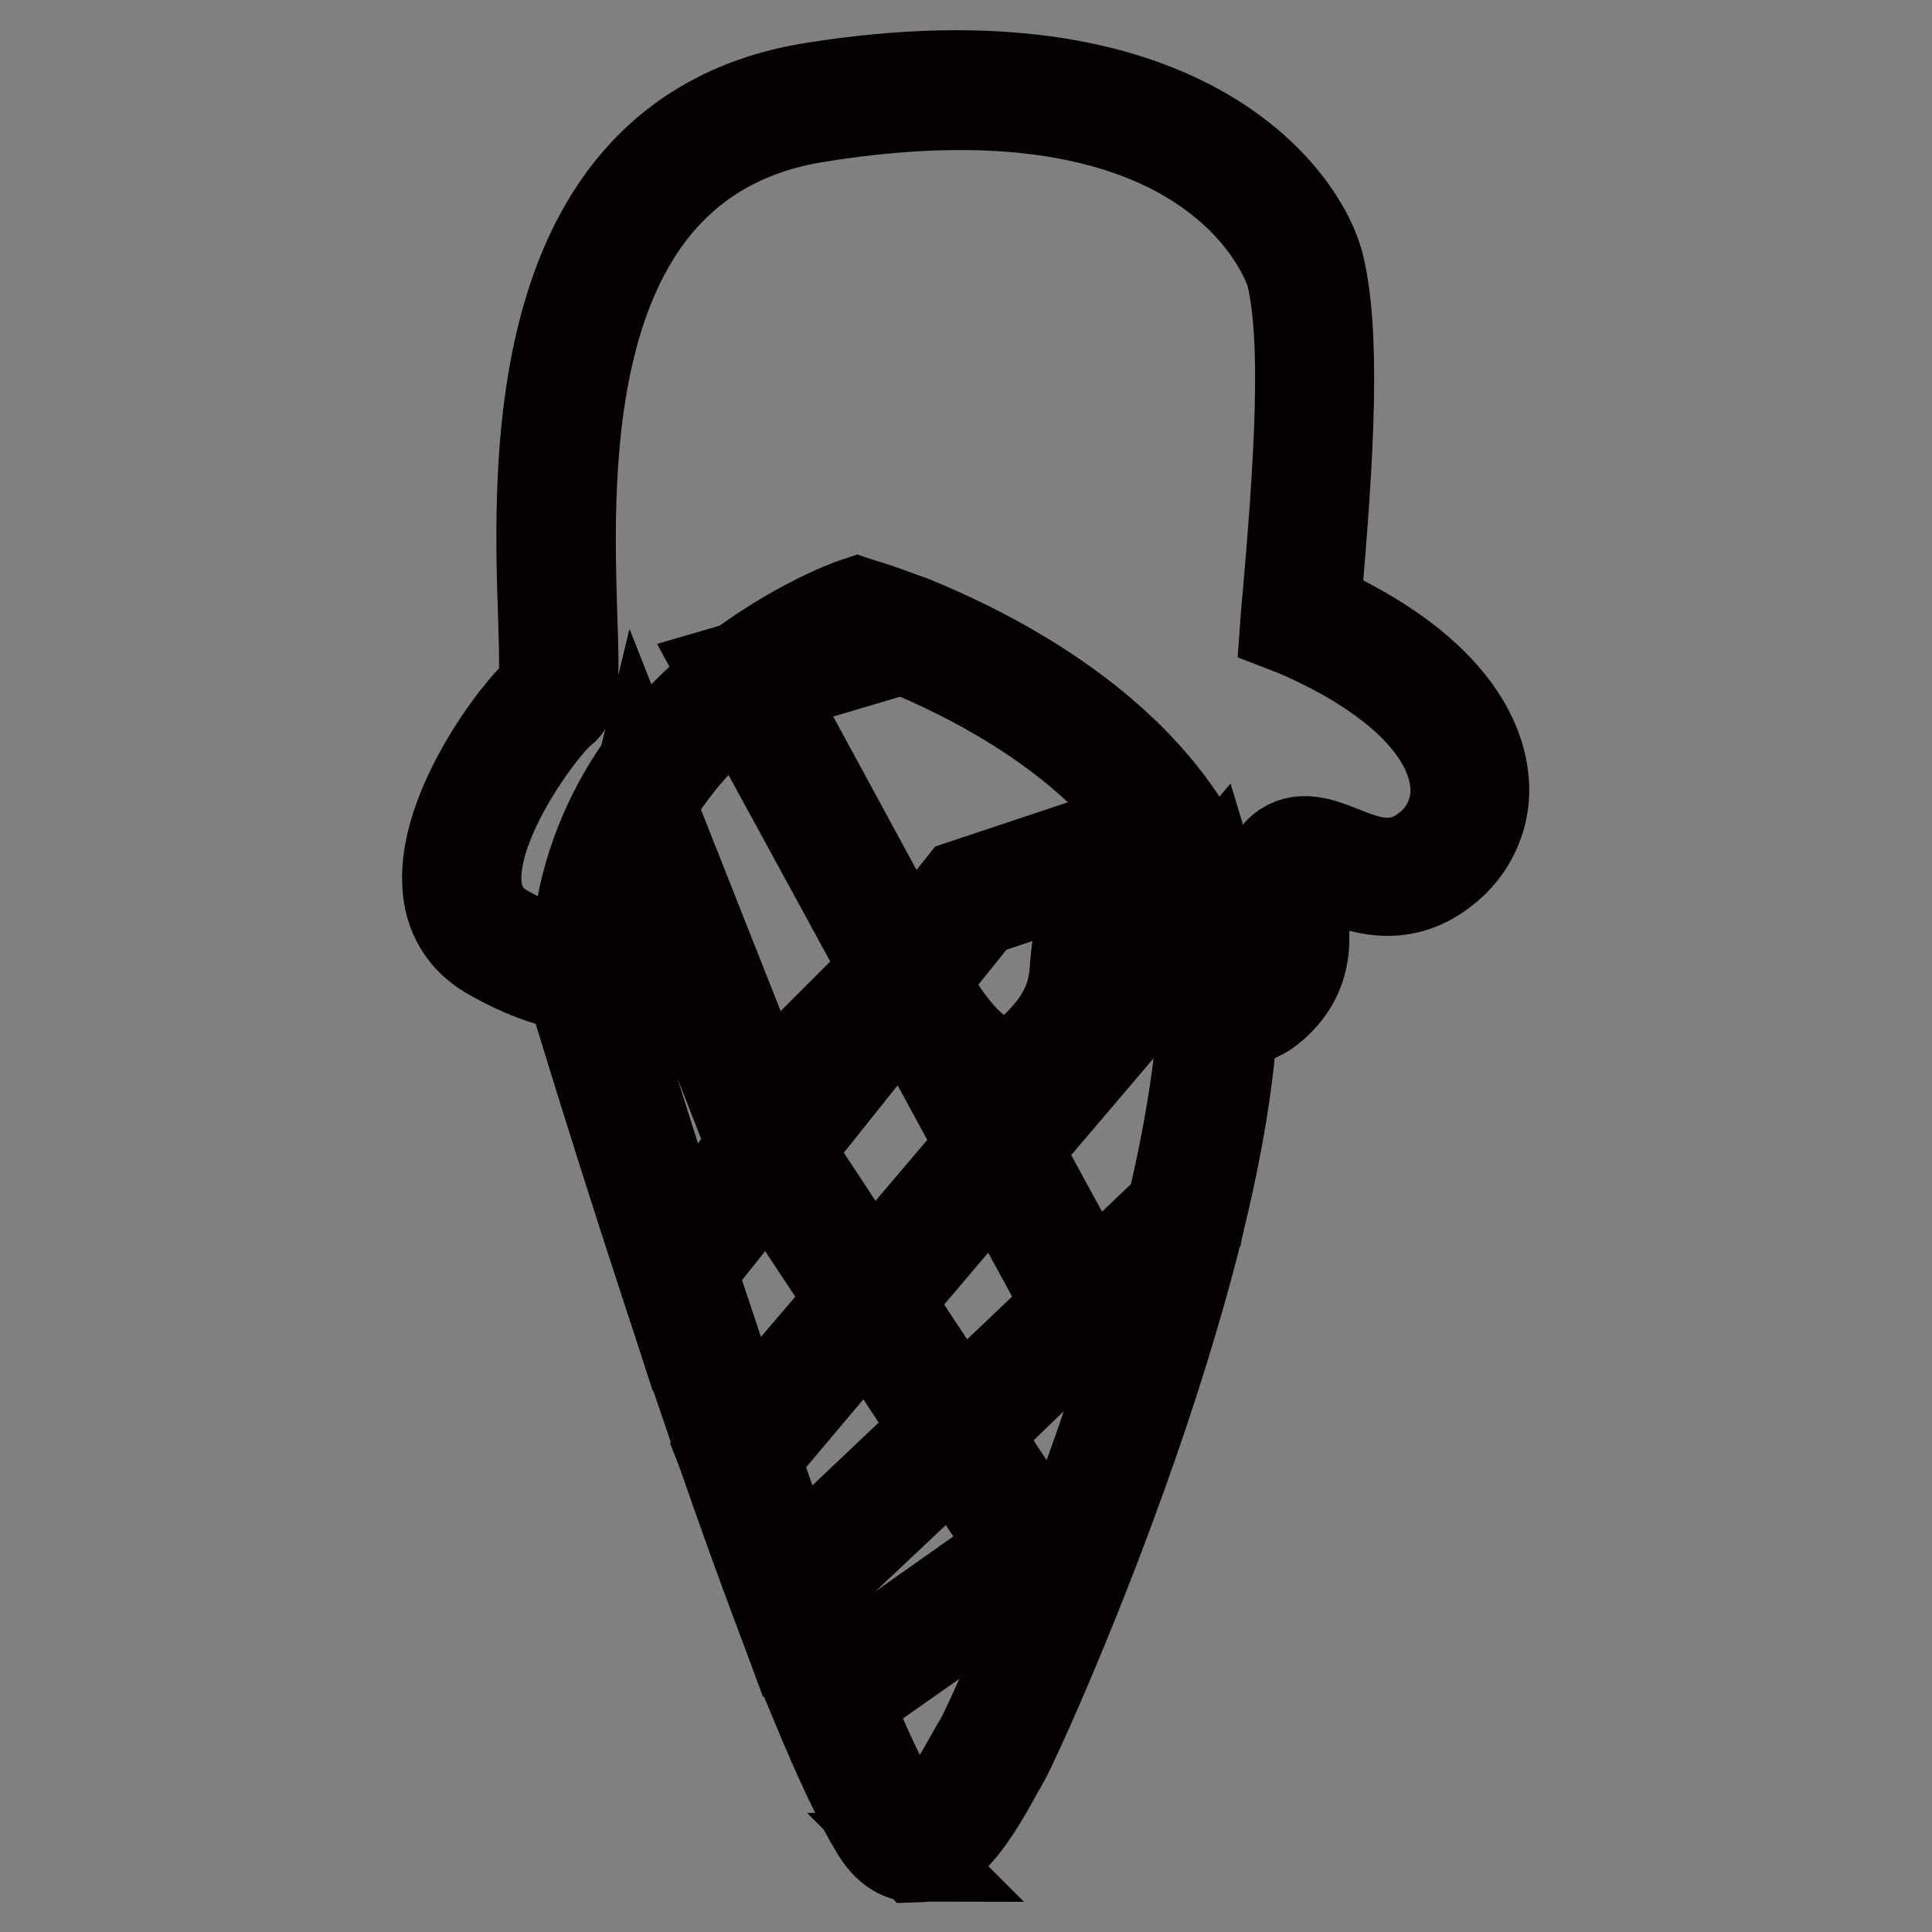
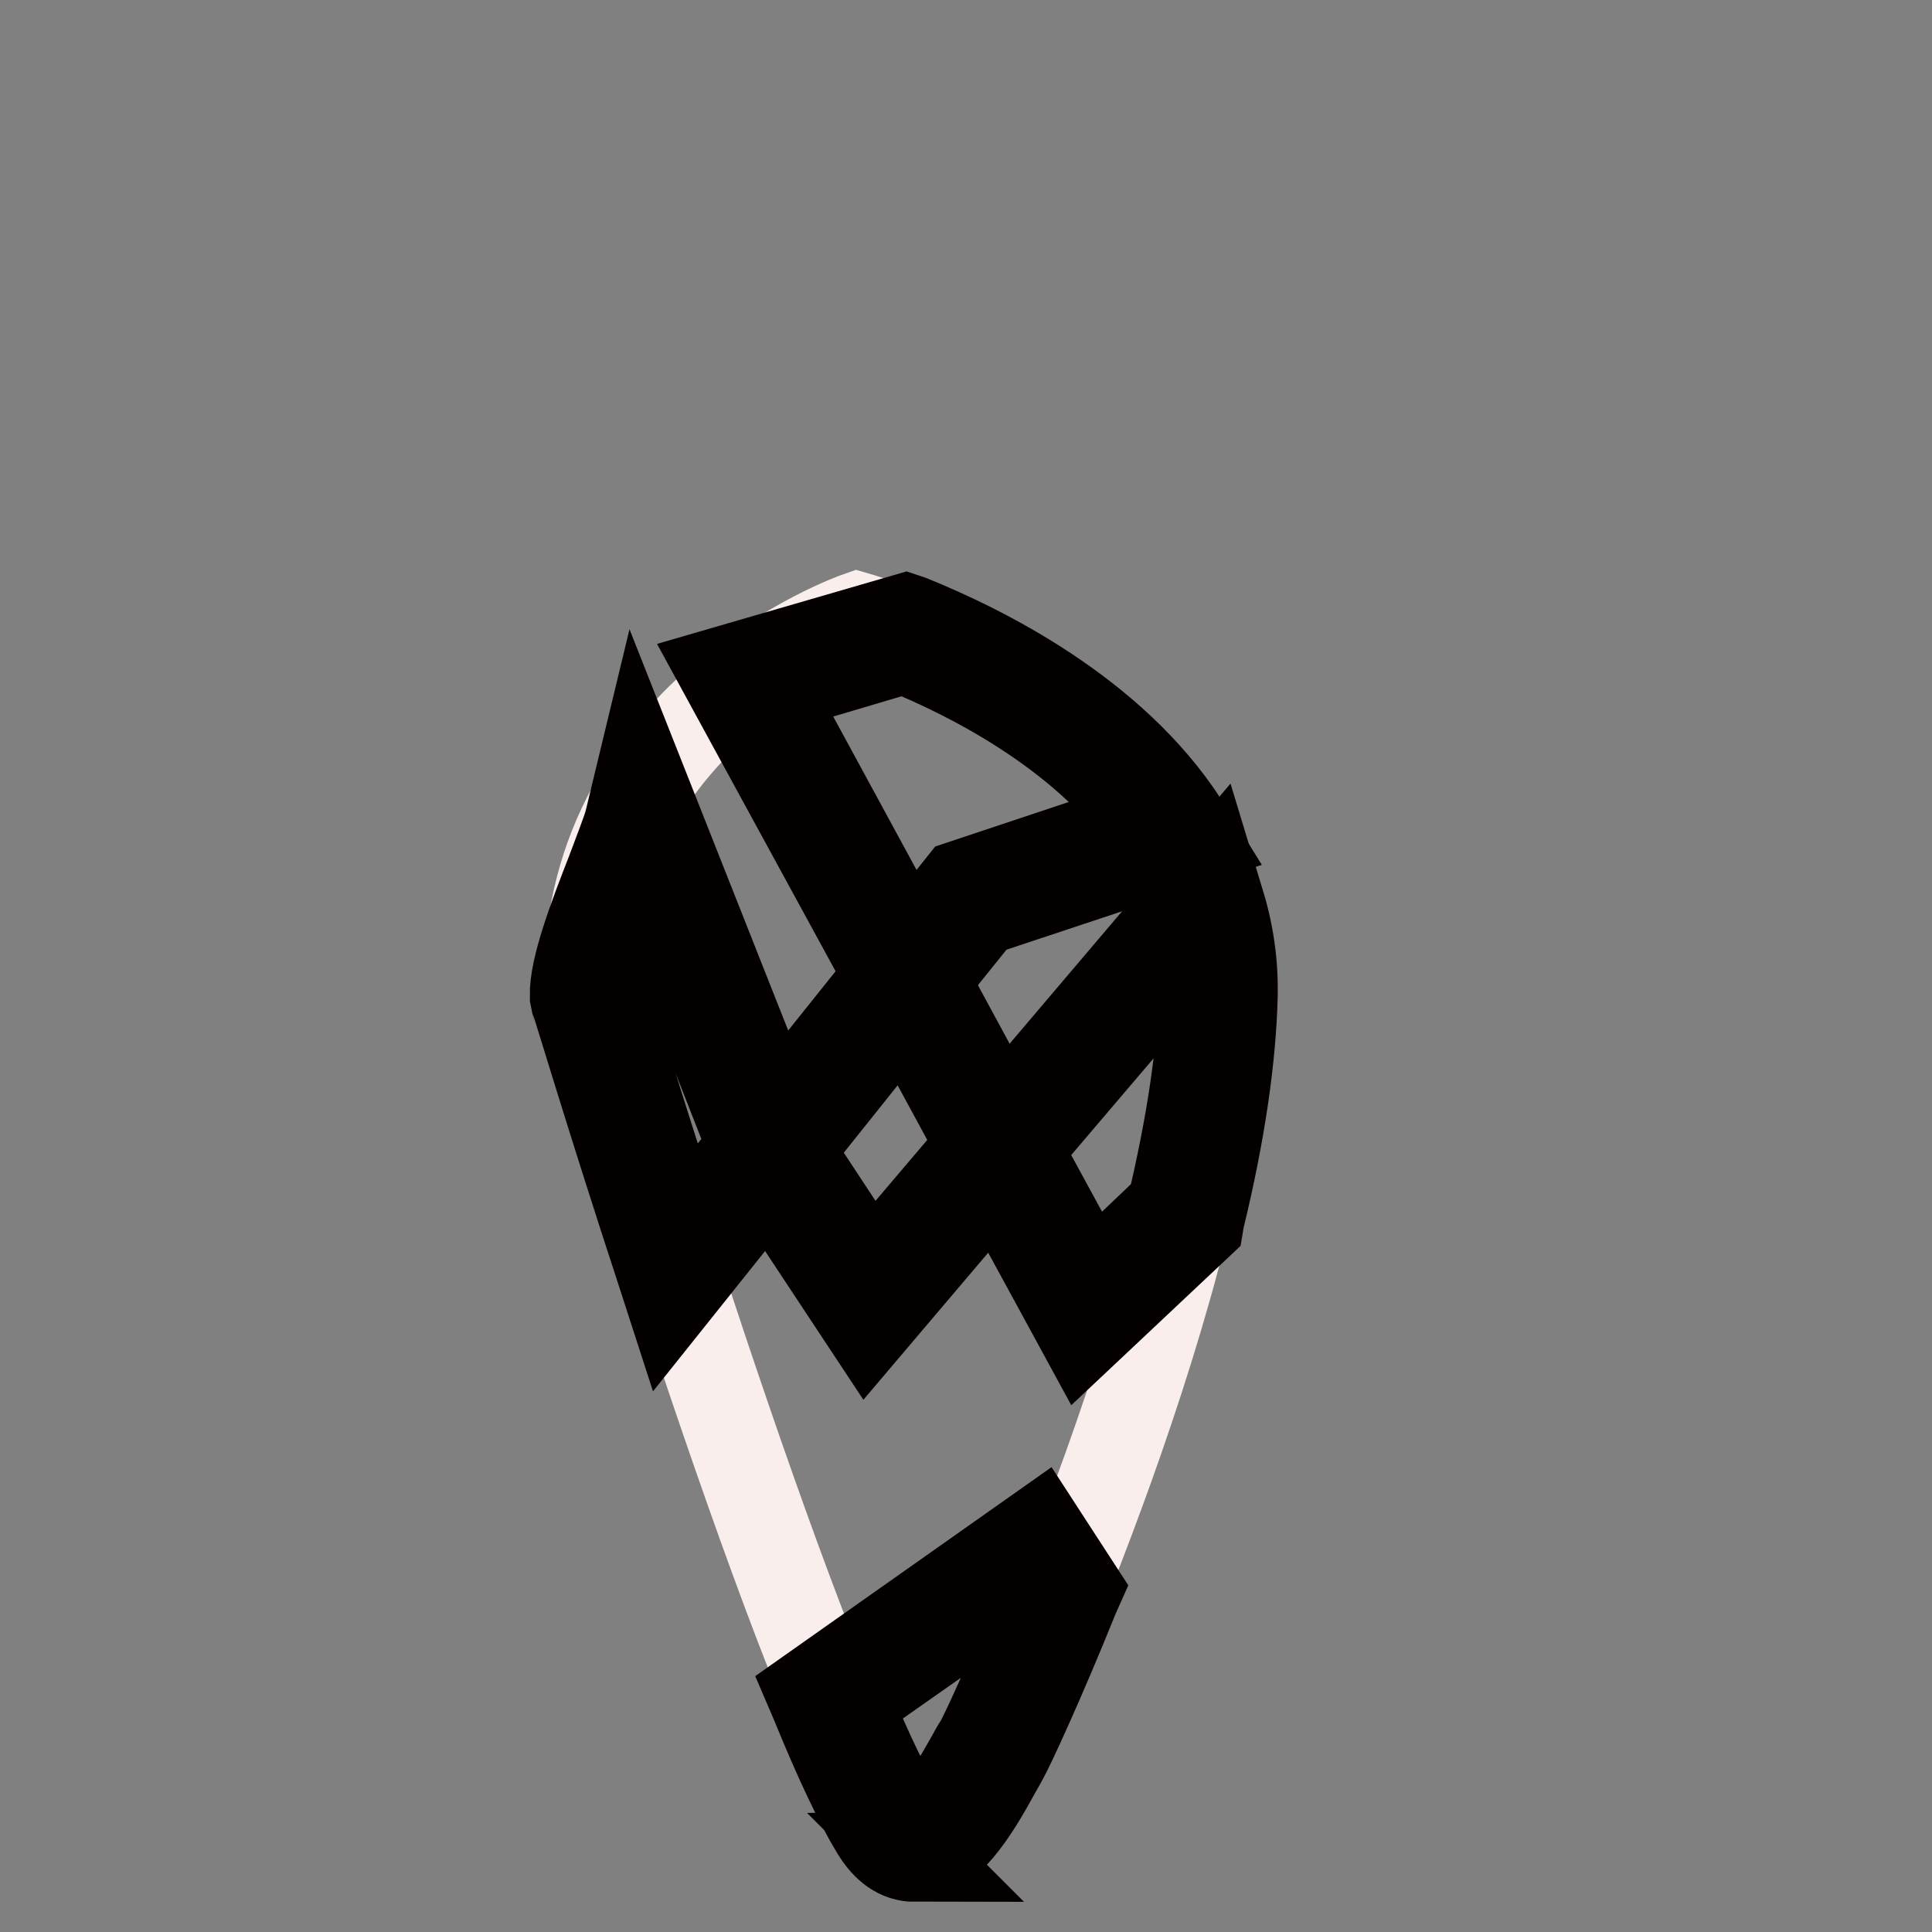
<svg xmlns="http://www.w3.org/2000/svg" version="1.1" x="0px" y="0px" viewBox="0 0 256 256" enable-background="new 0 0 256 256" xml:space="preserve">
  <rect x="0" y="0" width="256" height="256" fill="#808080" stroke="none" />
  <g>
    <path stroke-width="12" fill-opacity="0" stroke="#f9eeec" d="M78.1,132c0,0,26.5,87.9,39.6,109.6c5,8.3,11.6-6.1,13.7-9.6c2-3.4,29.4-63.9,30-100 c0.7-36.2-47.8-50.2-47.8-50.2S76.8,94.7,78.1,132z" />
-     <path stroke-width="12" fill-opacity="0" stroke="#040000" d="M121.2,246c-2,0-3.7-1.2-5.1-3.5c-13.1-21.7-38.7-106.4-39.8-110l-0.1-0.5C74.8,93.8,112.6,80.1,113,80 l0.6-0.2l0.6,0.2c0.5,0.1,12.5,3.7,24.7,11.8c16.3,10.9,24.8,24.8,24.5,40.3c-0.7,36.9-28.4,97.8-30.3,101 c-0.2,0.4-0.5,0.9-0.9,1.6c-3.1,5.7-6.6,11.3-10.9,11.4L121.2,246z M80,131.6c1.5,5.1,26.8,88.2,39.3,108.9 c0.4,0.6,1.1,1.6,1.8,1.6c2.5-0.1,6.3-7.1,7.6-9.4c0.4-0.7,0.7-1.3,1-1.7c1.9-3.1,29.1-63,29.8-99.1c0.6-32.2-40.4-46.4-45.8-48.1 C108.9,85.6,79,98.6,80,131.6z" />
    <path stroke-width="12" fill-opacity="0" stroke="#040000" d="M115,175.5l-15.4-23.3l20.8-26l14.2,26.2L115,175.5z M104.4,152.4l11,16.7l14.7-17.3L119.9,133L104.4,152.4 z" />
-     <path stroke-width="12" fill-opacity="0" stroke="#040000" d="M103.6,214.3l-1-2.7c-2-5.4-4.2-11.5-6.5-18.2l-0.4-1l19.8-23.2l13.8,20.9L103.6,214.3z M100,193.2 c1.8,5.1,3.5,9.9,5.1,14.3l19.1-18.1l-9.2-14L100,193.2z M88.8,171.9l-1.1-3.4c-6.5-19.8-11.3-35.9-11.4-36l-0.1-0.5 c-0.1-3.7,2.5-10.5,4.8-16.4c1-2.7,2-5.2,2.4-6.6l1.4-5.8l19.5,49.3L88.8,171.9z M80,131.7c0.6,2,4.7,15.5,10.2,32.3l9.6-12 L85.3,115l-0.8,2C82.6,121.9,80.1,128.6,80,131.7z" />
    <path stroke-width="12" fill-opacity="0" stroke="#040000" d="M88.8,171.9l-1.1-3.4c-6.5-19.8-11.3-35.9-11.4-36l-0.1-0.5c-0.1-3.7,2.5-10.5,4.8-16.4 c1-2.7,2-5.2,2.4-6.6l1.4-5.8l19.5,49.3L88.8,171.9z M80,131.7c0.6,2,4.7,15.5,10.2,32.3l9.6-12L85.3,115l-0.8,2 C82.6,121.9,80.1,128.6,80,131.7z M119.9,133L95.9,89l24.1-7l0.6,0.2c9.4,3.8,26.7,12.3,36.2,27l1.3,2.1l-28.3,9.4L119.9,133z  M101.6,91.3l18.9,34.8l7-8.8l24.6-8.2c-8.9-12.3-23.7-19.7-32.3-23.2L101.6,91.3z M121.2,246c-2,0-3.7-1.2-5.1-3.5 c-2.2-3.6-4.9-9.3-8-16.9l-0.6-1.4l30.2-21.3l5,7.7l-0.4,0.9c-4.6,11.4-8.6,20-9.4,21.4c-0.2,0.4-0.5,0.9-0.9,1.6 c-3.1,5.7-6.6,11.3-10.9,11.4L121.2,246z M112.2,225.6c2.8,6.7,5.2,11.7,7.2,15c0.4,0.6,1.1,1.6,1.8,1.6c2.5-0.1,6.3-7.1,7.6-9.4 c0.4-0.7,0.7-1.3,1-1.7c0.6-1,4.2-8.6,8.7-20l-1.8-2.7L112.2,225.6z" />
-     <path stroke-width="12" fill-opacity="0" stroke="#040000" d="M136.7,208.4l-12.5-18.9l20.2-19.2l7.8,14.3l-0.3,0.8c-1.7,5.1-3.6,10.4-5.5,15.7l-0.2,0.6L136.7,208.4z  M129.2,190l8.5,12.9l5.3-3.8c1.8-4.8,3.5-9.6,5-14.3l-4.6-8.5L129.2,190z" />
    <path stroke-width="12" fill-opacity="0" stroke="#040000" d="M143.5,176.5l-13.4-24.6l30.4-35.8l1,3.3c1.3,4.1,1.9,8.3,1.8,12.6c-0.2,8.1-1.6,18-4.4,29.5l-0.1,0.6 L143.5,176.5z M134.7,152.3l9.8,18l10.8-10.3c2.6-11,4-20.4,4.2-28.1c0.1-2.7-0.2-5.3-0.7-7.9L134.7,152.3z" />
-     <path stroke-width="12" fill-opacity="0" stroke="#f3e15e" d="M119.8,128.9c0,0,8.9,20.5,18.4,11.6c9.6-8.9,3.9-15,8.2-17.1c5.1-2.5,13.7,15,21.2,8.5 c7.5-6.5-0.1-15,3.4-18c3.7-3.1,10.9,6.3,19.1,0c8.2-6.3,7.5-21.3-17.8-32.2c2.1-22.5,2.7-37.4,0.7-46c-2-8.6-17.8-29.8-64.9-22.3 S77.4,89.6,73.3,92.7c-4.1,3.1-19.8,24.9-7.5,32.1c12.3,7.2,20.5,4.1,23.9,2c3.4-2,6.8,25.3,18.4,13.7L119.8,128.9z" />
-     <path stroke-width="12" fill-opacity="0" stroke="#040000" d="M102.7,145.3c-0.4,0-0.8,0-1.2-0.1c-4.9-0.9-7.6-7.2-9.8-12.3c-0.6-1.4-1.2-2.7-1.9-4 c-4.4,2.3-12.9,4.5-25-2.5c-3.4-2-5.3-5.2-5.5-9.2c-0.6-9.9,9-22.9,12.6-25.9c0.4-1.2,0.2-5.6,0.1-9.5 c-0.7-20.8-2.1-64.2,35.8-70.2c48.5-7.7,64.8,14.5,67,23.7c2.1,8.9,1.4,24-0.5,45.2c17.9,8.1,21.6,17.4,22.2,22.3 c0.7,4.9-1.4,9.7-5.3,12.6c-5.7,4.4-11.2,2.2-14.9,0.8c-1.8-0.7-3.6-1.4-4.2-0.9c-0.6,0.5-0.2,2.3,0.1,4c0.7,3.7,1.8,9.4-3.5,14 c-5.6,4.9-11.4-0.5-15.7-4.3c-1.9-1.8-4.9-4.4-5.9-3.9c-0.6,0.3-0.7,0.7-0.9,2.8c-0.2,3.2-0.6,8.1-6.8,13.9c-3.1,2.9-6,3-8,2.6 c-5.8-1.2-10.3-8.4-12.3-12.3l-9.7,9.7C107.2,144.1,105,145.3,102.7,145.3L102.7,145.3z M90.1,124.8c0.3,0,0.5,0,0.8,0.1 c1.8,0.6,2.8,2.8,4.4,6.5c1.6,3.8,4.1,9.5,7,10c1.3,0.2,2.8-0.5,4.5-2.3l13.6-13.6l1.1,2.6c1.4,3.2,6,11.6,10.8,12.6 c1.6,0.3,3.1-0.2,4.6-1.6c5.1-4.8,5.4-8.4,5.6-11.4c0.2-2.2,0.3-4.7,3.1-6c3.3-1.6,6.6,1.4,10.1,4.6c4.6,4.2,7.8,6.7,10.6,4.3 c3.6-3.1,2.9-6.8,2.3-10.3c-0.5-2.8-1.1-5.7,1.2-7.7c2.4-2,5.2-0.9,8,0.2c3.5,1.4,7.2,2.8,11.2-0.3c2.8-2.1,4.3-5.6,3.8-9.1 c-0.9-7.2-8.6-14.4-21.2-19.8l-1.3-0.5l0.1-1.4c1.9-21,2.8-36.8,0.7-45.4c-0.1-0.3-8.6-29.5-62.7-20.8C73.8,20.9,75.2,62,75.8,81.7 c0.3,8.5,0.3,11.3-1.4,12.5C72,96.1,62.6,108.5,63.1,117c0.2,2.8,1.4,4.8,3.6,6.1c11.2,6.5,18.6,4.1,22,2.1 C89.1,124.9,89.6,124.8,90.1,124.8L90.1,124.8z" />
  </g>
</svg>